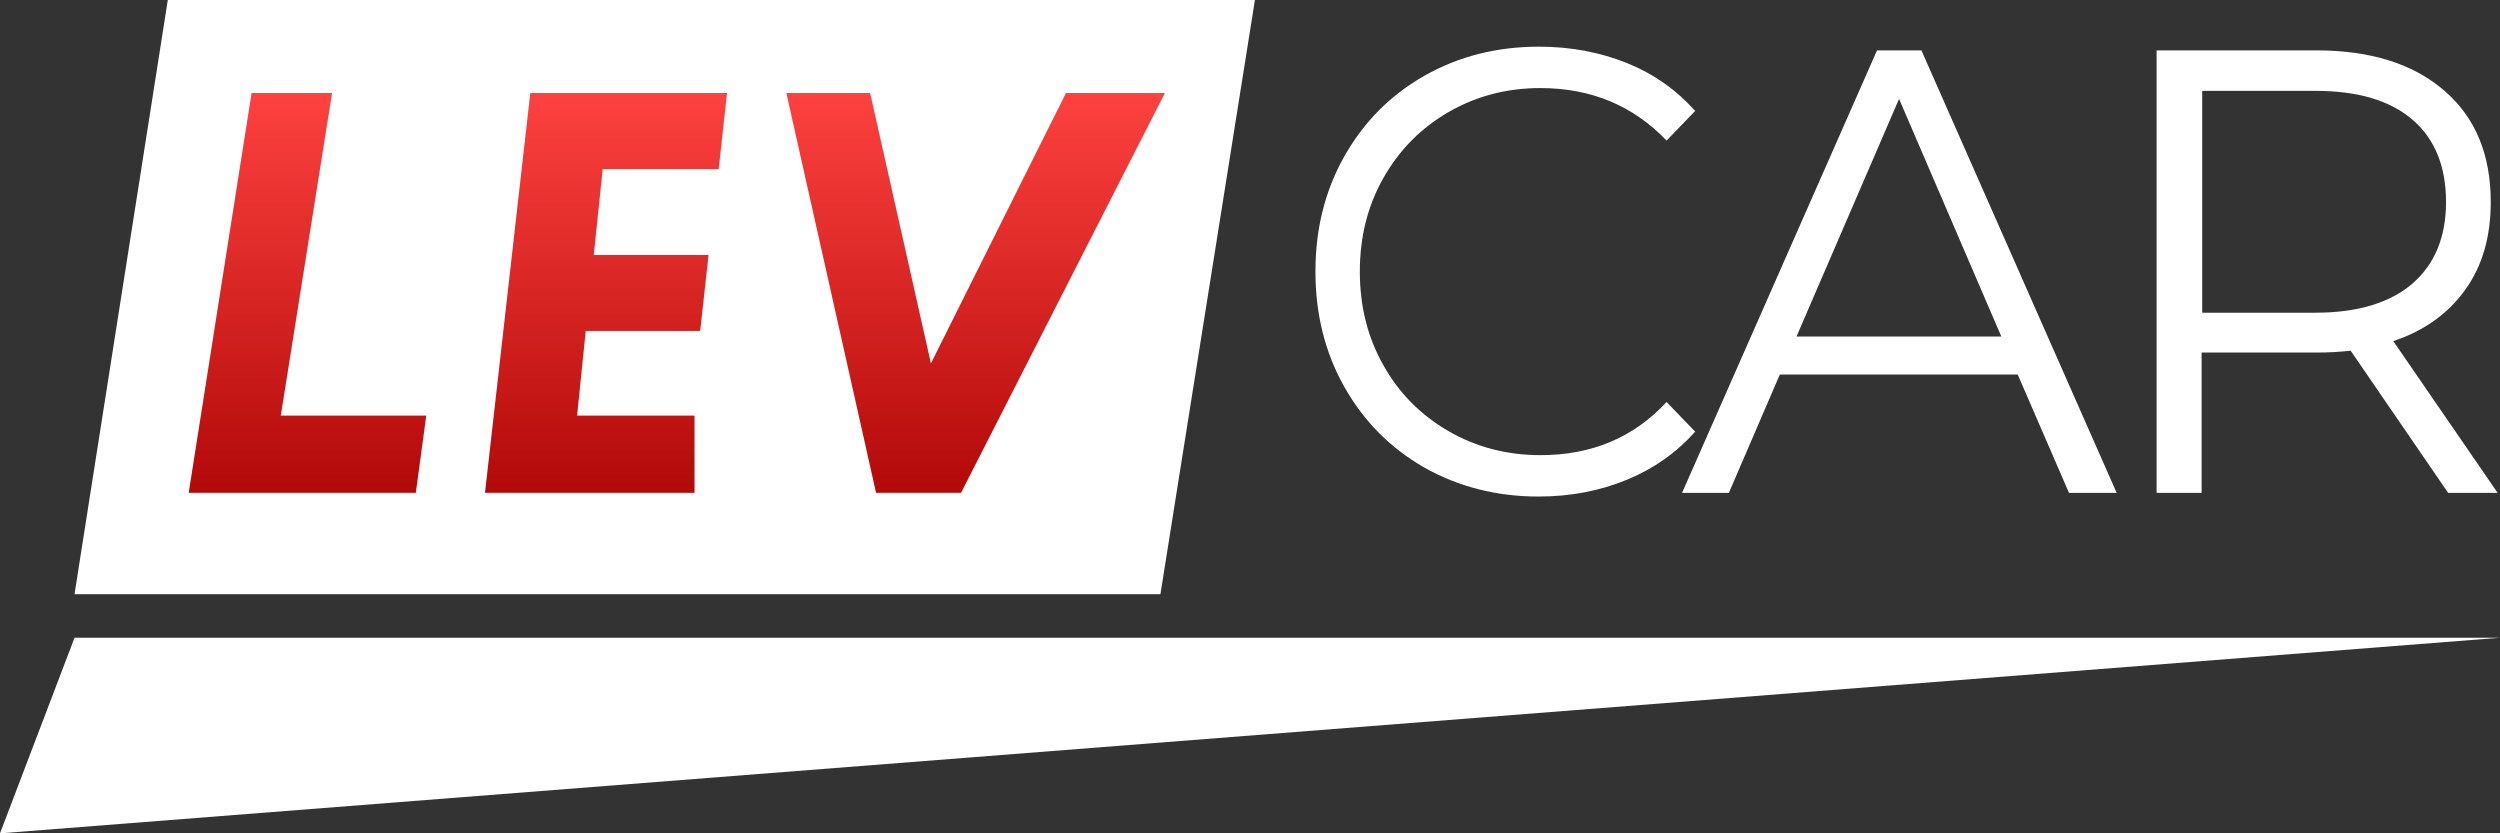
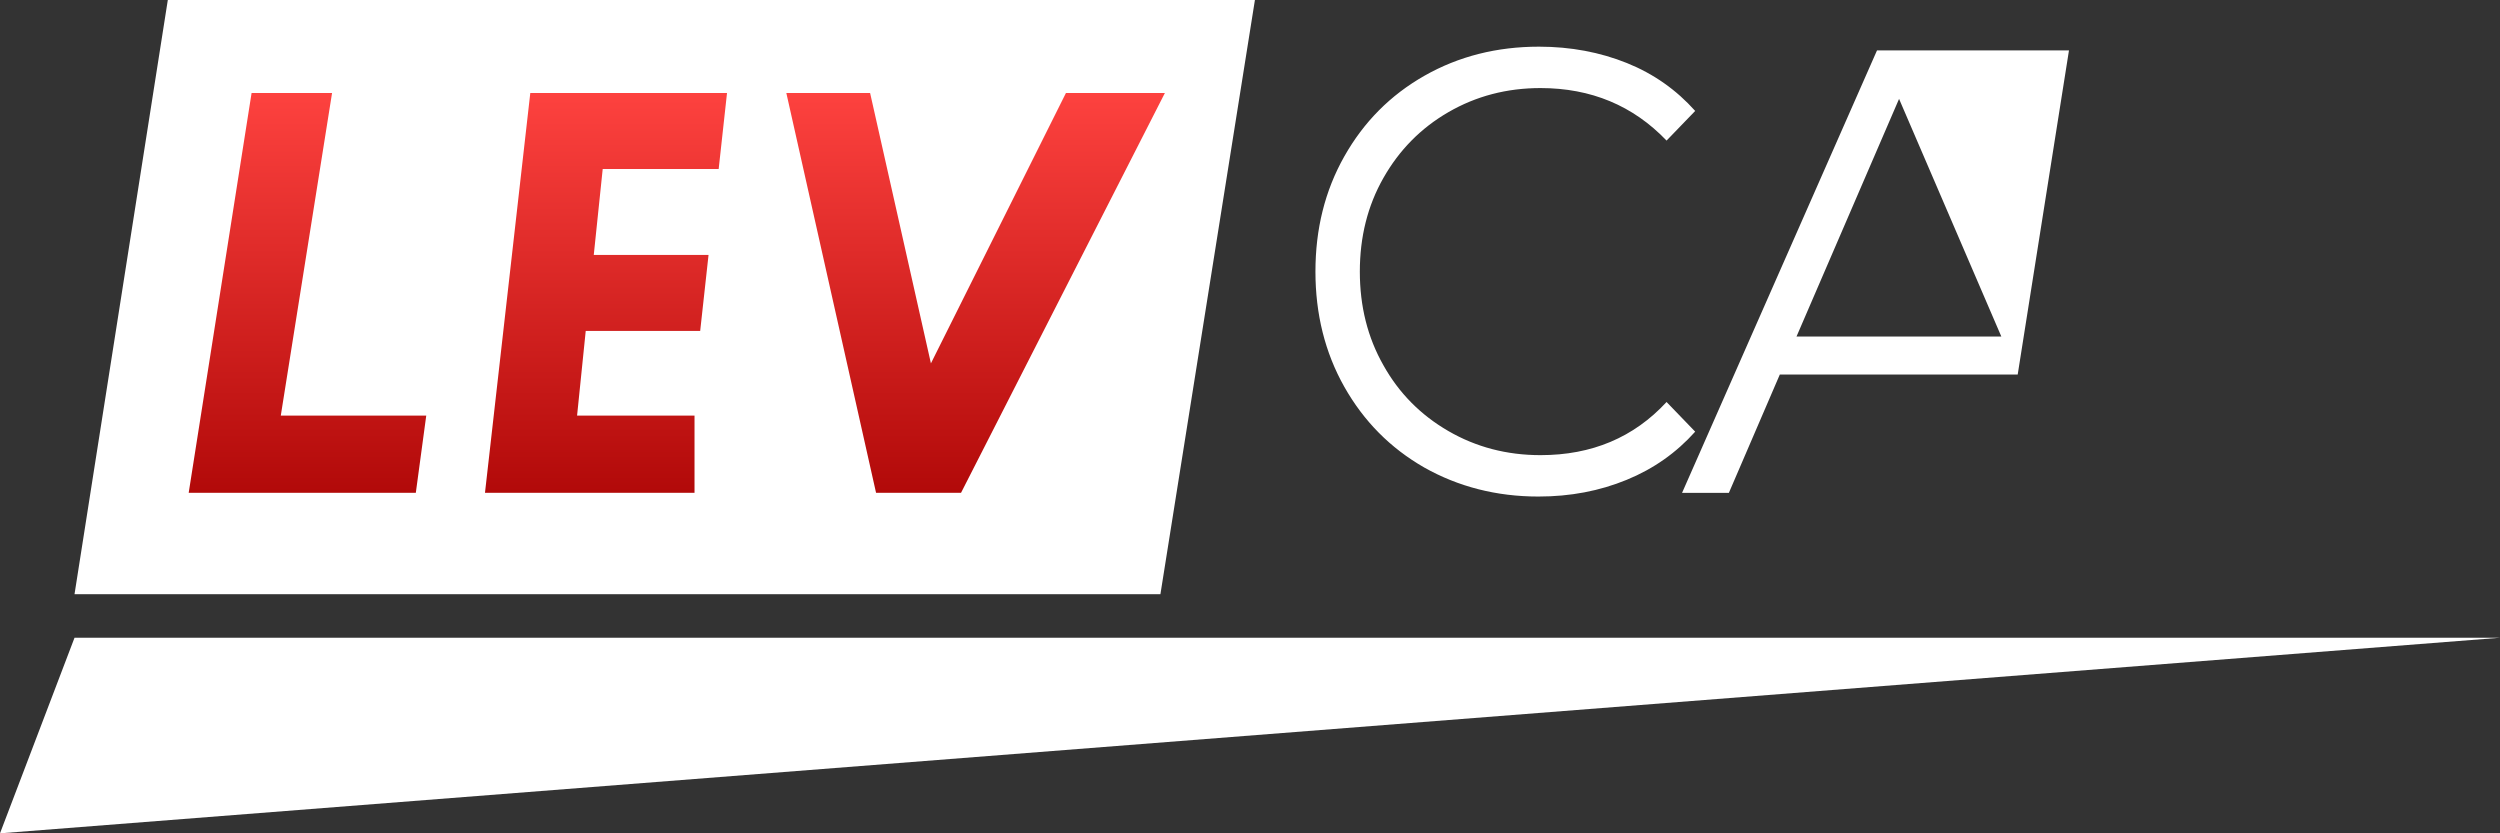
<svg xmlns="http://www.w3.org/2000/svg" width="120" height="40" viewBox="0 0 120 40" fill="none">
  <rect x="0" y="0" width="120" height="40" fill="#333333" stroke="none" />
  <path d="M68.363 22.44C66.732 21.506 65.458 20.215 64.528 18.569C63.598 16.923 63.141 15.069 63.141 13.037C63.141 10.99 63.598 9.151 64.528 7.505C65.458 5.859 66.732 4.568 68.377 3.634C70.023 2.7 71.854 2.24 73.871 2.24C75.388 2.24 76.805 2.507 78.092 3.026C79.38 3.545 80.467 4.316 81.369 5.325L79.995 6.748C78.393 5.073 76.375 4.227 73.943 4.227C72.326 4.227 70.853 4.613 69.522 5.384C68.191 6.155 67.161 7.208 66.403 8.543C65.644 9.878 65.272 11.376 65.272 13.037C65.272 14.698 65.644 16.196 66.403 17.531C67.147 18.866 68.191 19.919 69.522 20.69C70.853 21.461 72.326 21.847 73.943 21.847C76.404 21.847 78.421 21.001 79.995 19.296L81.369 20.72C80.467 21.728 79.38 22.499 78.078 23.033C76.776 23.567 75.374 23.834 73.843 23.834C71.825 23.834 69.994 23.36 68.363 22.44Z" fill="white" />
-   <path d="M96.85 17.976H85.432L82.986 23.657H80.739L90.097 2.418H92.228L101.6 23.657H99.311L96.85 17.976ZM96.063 16.152L91.155 4.746L86.233 16.152H96.063Z" fill="white" />
-   <path d="M117.51 23.657L112.832 16.834C112.302 16.893 111.759 16.923 111.186 16.923H105.678V23.657H103.517V2.418H111.186C113.805 2.418 115.851 3.071 117.339 4.361C118.827 5.651 119.556 7.431 119.556 9.7C119.556 11.361 119.156 12.755 118.34 13.897C117.525 15.04 116.38 15.87 114.878 16.374L119.886 23.657H117.51ZM115.793 13.616C116.867 12.681 117.41 11.376 117.41 9.7C117.41 7.98 116.867 6.66 115.793 5.74C114.72 4.821 113.175 4.361 111.143 4.361H105.706V15.01H111.143C113.161 15.01 114.72 14.535 115.793 13.616Z" fill="white" />
+   <path d="M96.85 17.976H85.432L82.986 23.657H80.739L90.097 2.418H92.228H99.311L96.85 17.976ZM96.063 16.152L91.155 4.746L86.233 16.152H96.063Z" fill="white" />
  <path d="M8.055 0H60.236L55.7 28.521H3.577L8.055 0Z" fill="white" />
  <path d="M12.076 4.464L9.057 23.656H19.959L20.46 19.948H13.478L15.939 4.464H12.076Z" fill="url(#paint0_linear_1_19)" />
  <path d="M34.496 8.113L34.897 4.464H29.317H26.512H25.454L23.279 23.656H33.337V19.948H27.7L28.115 15.884H33.609L34.01 12.236H28.501L28.93 8.113H34.496Z" fill="url(#paint1_linear_1_19)" />
  <path d="M37.744 4.464H41.765L44.684 17.442L51.165 4.464H55.915L46.129 23.656H42.051L37.744 4.464Z" fill="url(#paint2_linear_1_19)" />
  <path d="M120 30.612H3.577L0 40L120 30.612Z" fill="white" />
  <defs>
    <linearGradient id="paint0_linear_1_19" x1="14.762" y1="4.058" x2="14.762" y2="26.871" gradientUnits="userSpaceOnUse">
      <stop stop-color="#FF4340" />
      <stop offset="1" stop-color="#A50000" />
    </linearGradient>
    <linearGradient id="paint1_linear_1_19" x1="29.085" y1="4.058" x2="29.085" y2="26.871" gradientUnits="userSpaceOnUse">
      <stop stop-color="#FF4340" />
      <stop offset="1" stop-color="#A50000" />
    </linearGradient>
    <linearGradient id="paint2_linear_1_19" x1="46.832" y1="4.058" x2="46.832" y2="26.871" gradientUnits="userSpaceOnUse">
      <stop stop-color="#FF4340" />
      <stop offset="1" stop-color="#A50000" />
    </linearGradient>
  </defs>
</svg>